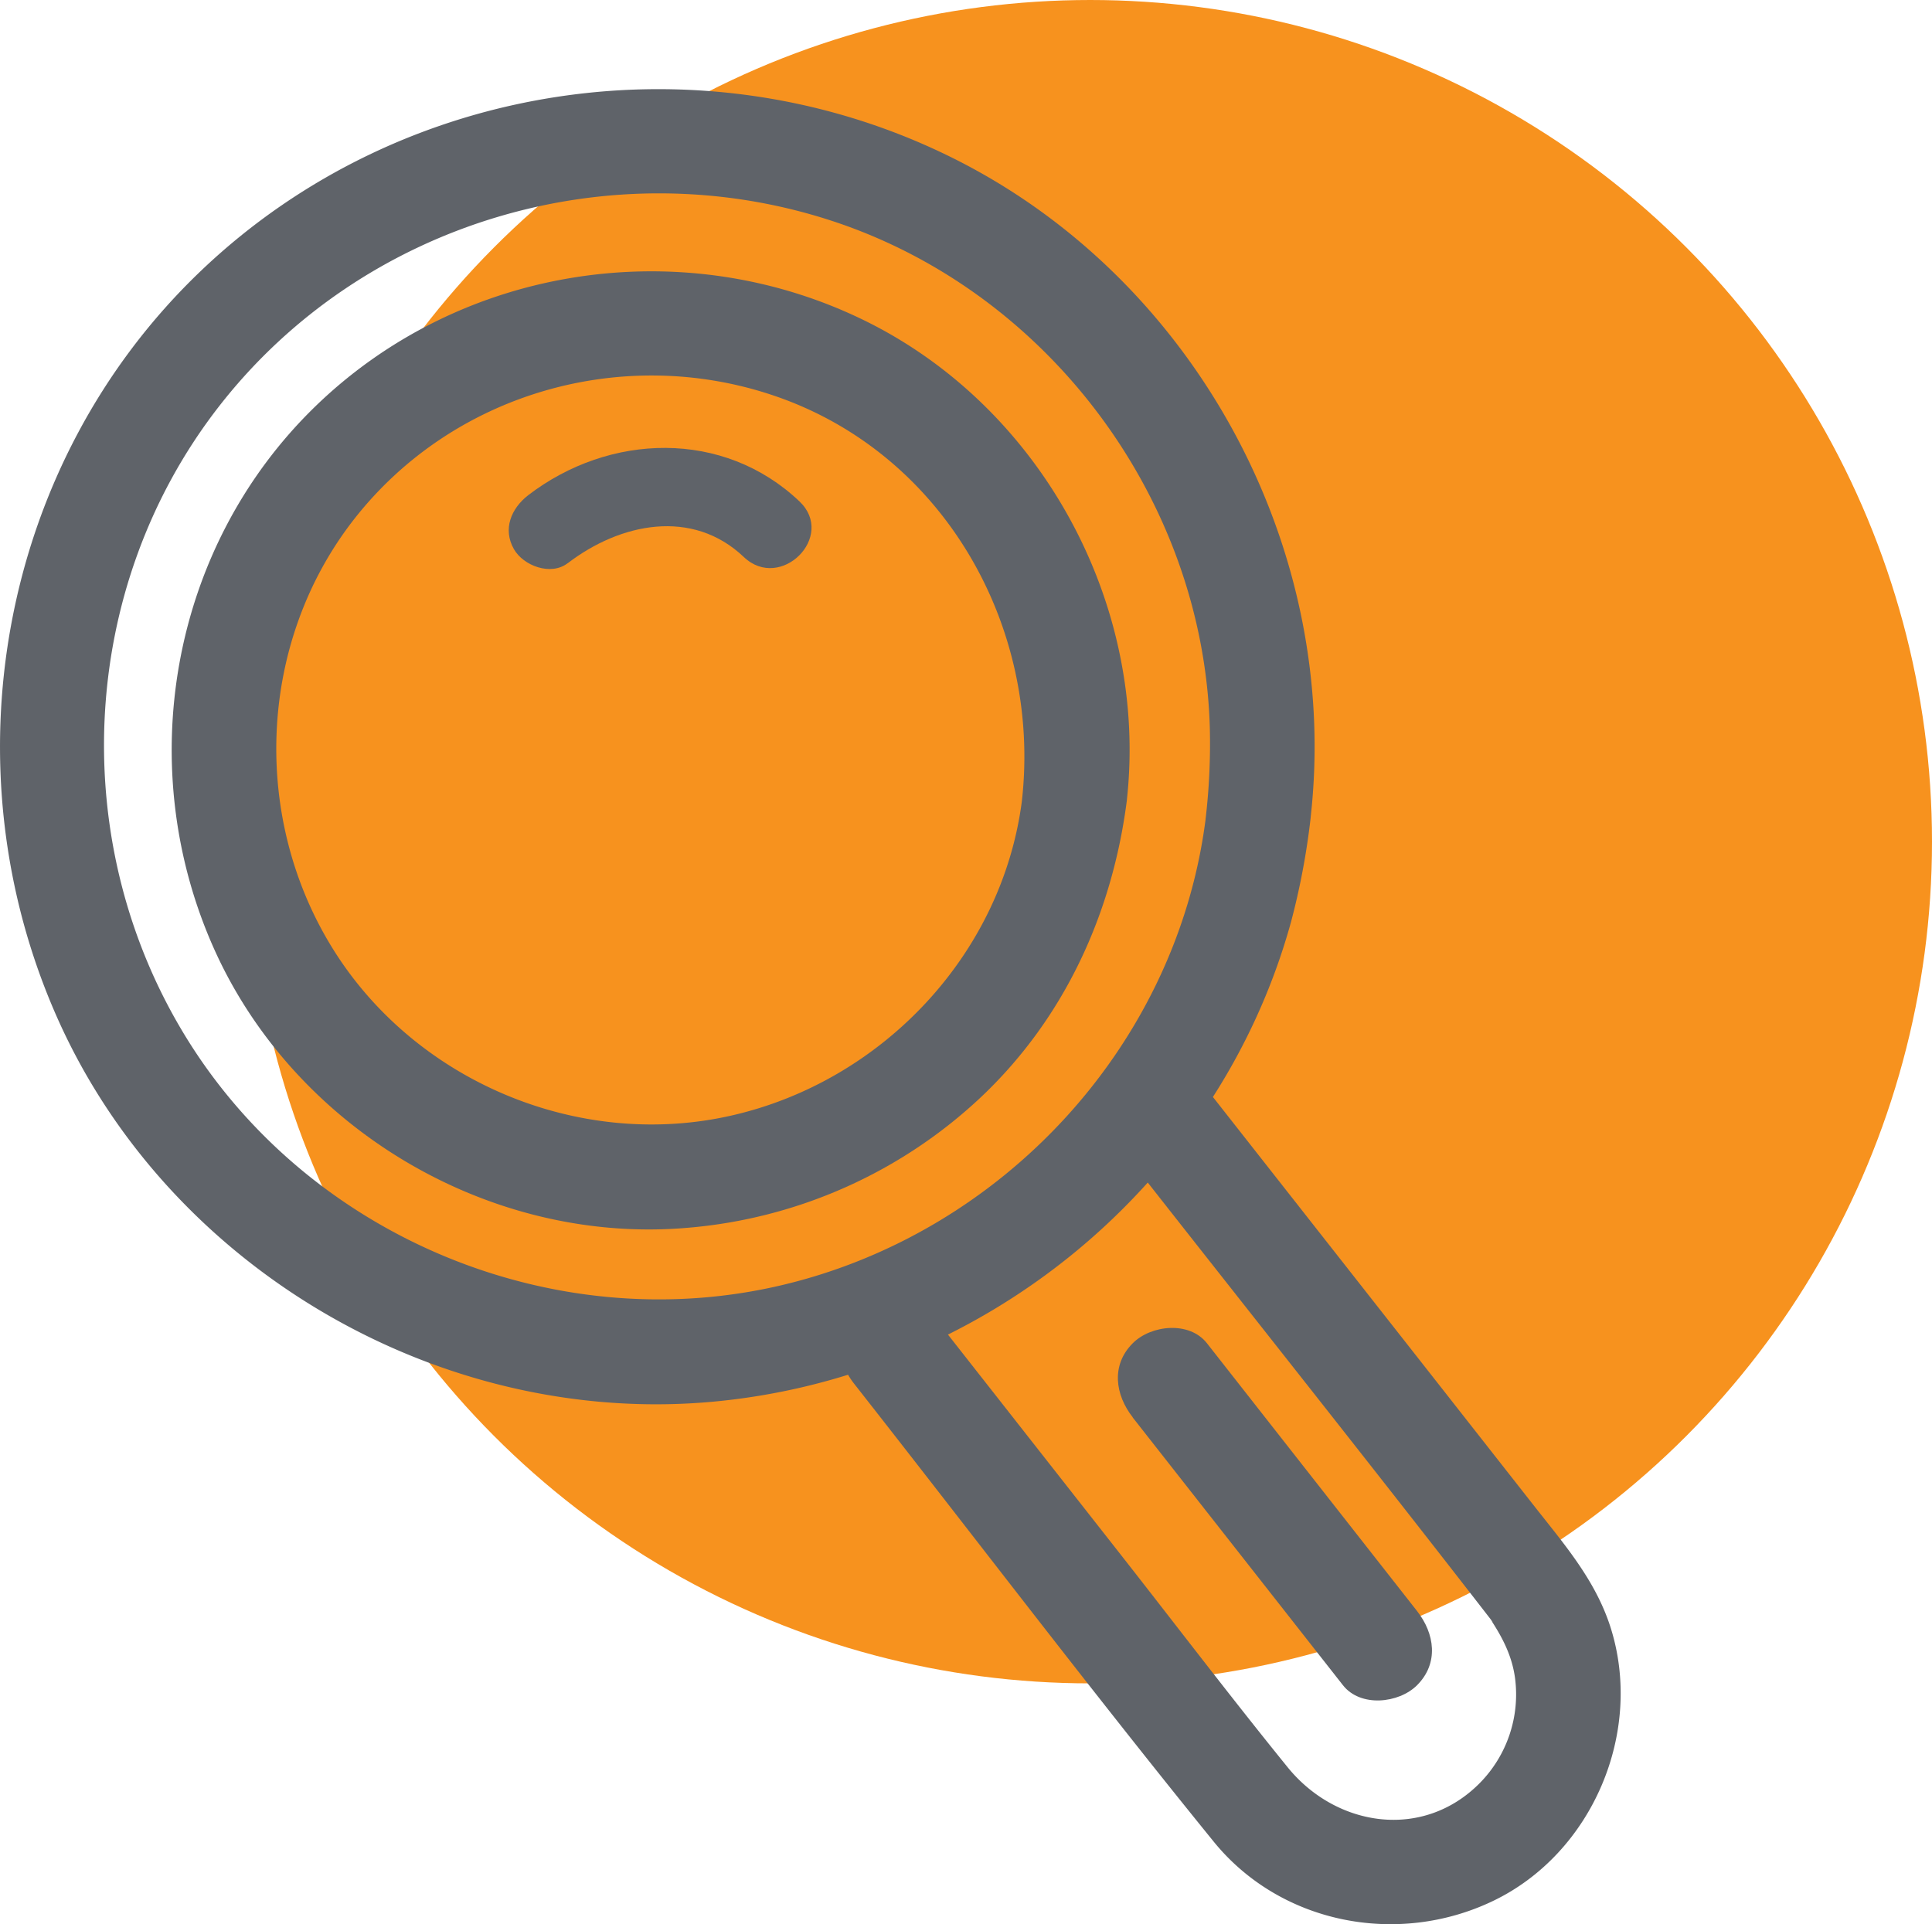
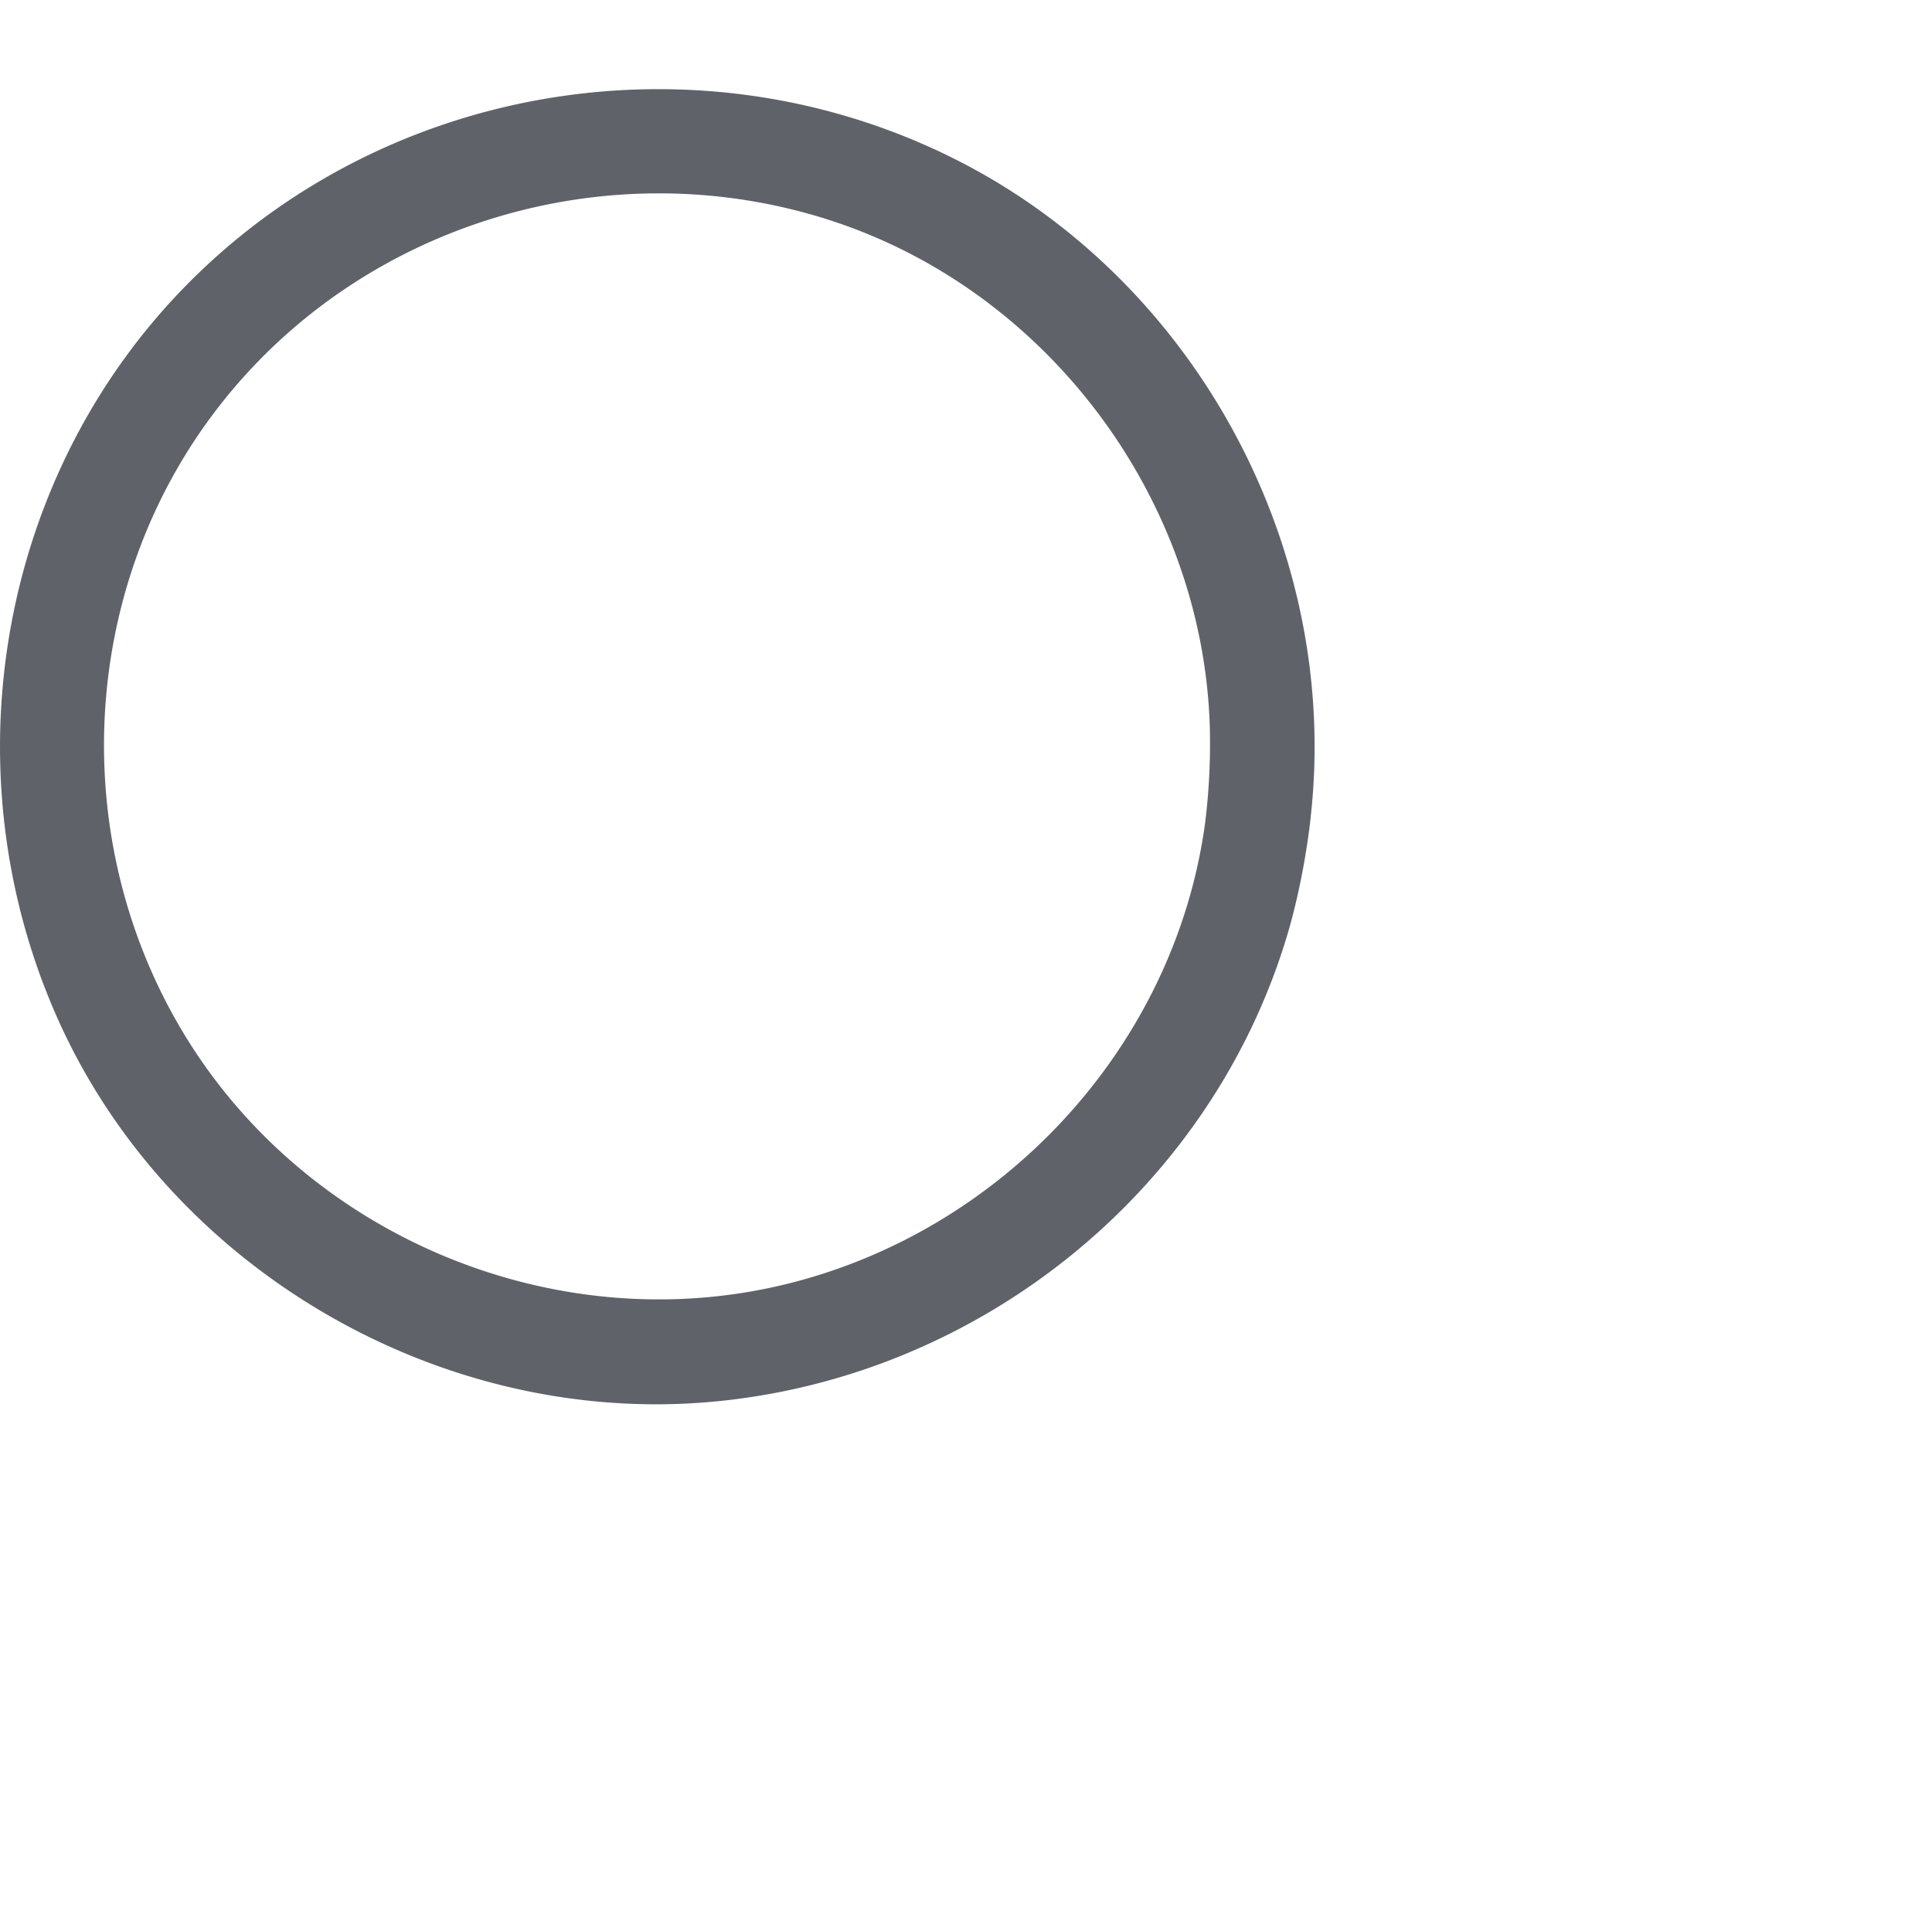
<svg xmlns="http://www.w3.org/2000/svg" id="Layer_1" data-name="Layer 1" width="368.45" height="367.04" viewBox="0 0 368.45 367.04">
  <defs>
    <style>.cls-1{fill:#f7921e;}.cls-2{fill:#5f6369;}</style>
  </defs>
  <title>UN_Magnifying_Glass(O)</title>
-   <circle class="cls-1" cx="207.91" cy="160.54" r="160.54" />
  <path class="cls-2" d="M229.94,156.09c-5.48,43.28-38.73,79.14-80.95,89.06-43,10.11-89.25-8.91-112.84-46.23S14.64,112.3,41.83,77.43c27.38-35.12,74.72-49.12,116.89-35.28,41.27,13.55,70.71,53.15,72,96.52a122.2,122.2,0,0,1-.79,17.42c-.61,5.37,5,10,10,10,5.92,0,9.38-4.61,10-10,5.85-51.18-21.77-102.64-67.89-125.78C134.79,6.6,76.64,15.11,38.35,51.63-.09,88.29-10.51,146.33,11.09,194.51c21.2,47.27,72.3,77.24,123.89,72.93,52-4.36,97.27-41.06,111.23-91.59a138.18,138.18,0,0,0,3.73-19.76c.68-5.37-5.08-10-10-10C234,146.09,230.62,150.7,229.94,156.09Z" />
-   <path class="cls-2" d="M217.36,223.61c22.28,28.38,44.74,56.62,66.84,85.14.64.83.61.95-.11-.13,2.38,3.57,4.25,7.12,4.84,11.44a24.07,24.07,0,0,1-6.69,20c-10.84,11-27.39,8.44-36.65-2.95-10.91-13.45-21.4-27.26-32.09-40.88l-36.44-46.42c-3.34-4.25-10.65-3.5-14.15,0-4.19,4.2-3.34,9.88,0,14.14,22.84,29.09,45.23,58.59,68.54,87.3,12.78,15.74,35.08,20,53.16,11.39,19.11-9.08,29-32.42,22.45-52.51-2.87-8.78-8.68-15.51-14.26-22.61l-21.14-26.93L231.5,209.47c-3.34-4.25-10.64-3.5-14.14,0-4.2,4.2-3.35,9.88,0,14.14Z" />
-   <path class="cls-2" d="M216,270.34l40.11,51.09c3.33,4.25,10.64,3.49,14.14,0,4.2-4.2,3.35-9.88,0-14.14L230.17,256.2c-3.34-4.26-10.65-3.5-14.14,0-4.2,4.19-3.35,9.88,0,14.14Z" />
-   <path class="cls-2" d="M194.89,152.74c-3.79,29.37-26.66,53.45-55.25,60-29,6.68-60.2-6.34-76-31.51s-14.53-58.76,4-82.34c18.81-23.92,51-33.13,79.71-23.51,32.48,10.87,51.27,44,47.54,77.32-.6,5.38,5,10,10,10,5.91,0,9.4-4.61,10-10,4.16-37.24-16.13-74.84-49.82-91.47C130.41,44.15,88,50.5,60.17,77.48s-35,69.09-19.12,104c15.52,34.08,52.52,55.87,89.88,52.72A92.89,92.89,0,0,0,187.36,209c15.73-15,24.77-34.86,27.53-56.25.7-5.36-5.09-10-10-10C198.91,142.74,195.59,147.36,194.89,152.74Z" />
-   <path class="cls-2" d="M108.28,107.42c10-7.66,23.75-10.52,33.58-1.17,7,6.65,17.62-3.94,10.61-10.61C138,81.89,116.23,82.56,100.71,94.47,97.48,97,95.84,100.9,98,104.73c1.81,3.19,7.06,5.16,10.26,2.69Z" />
</svg>